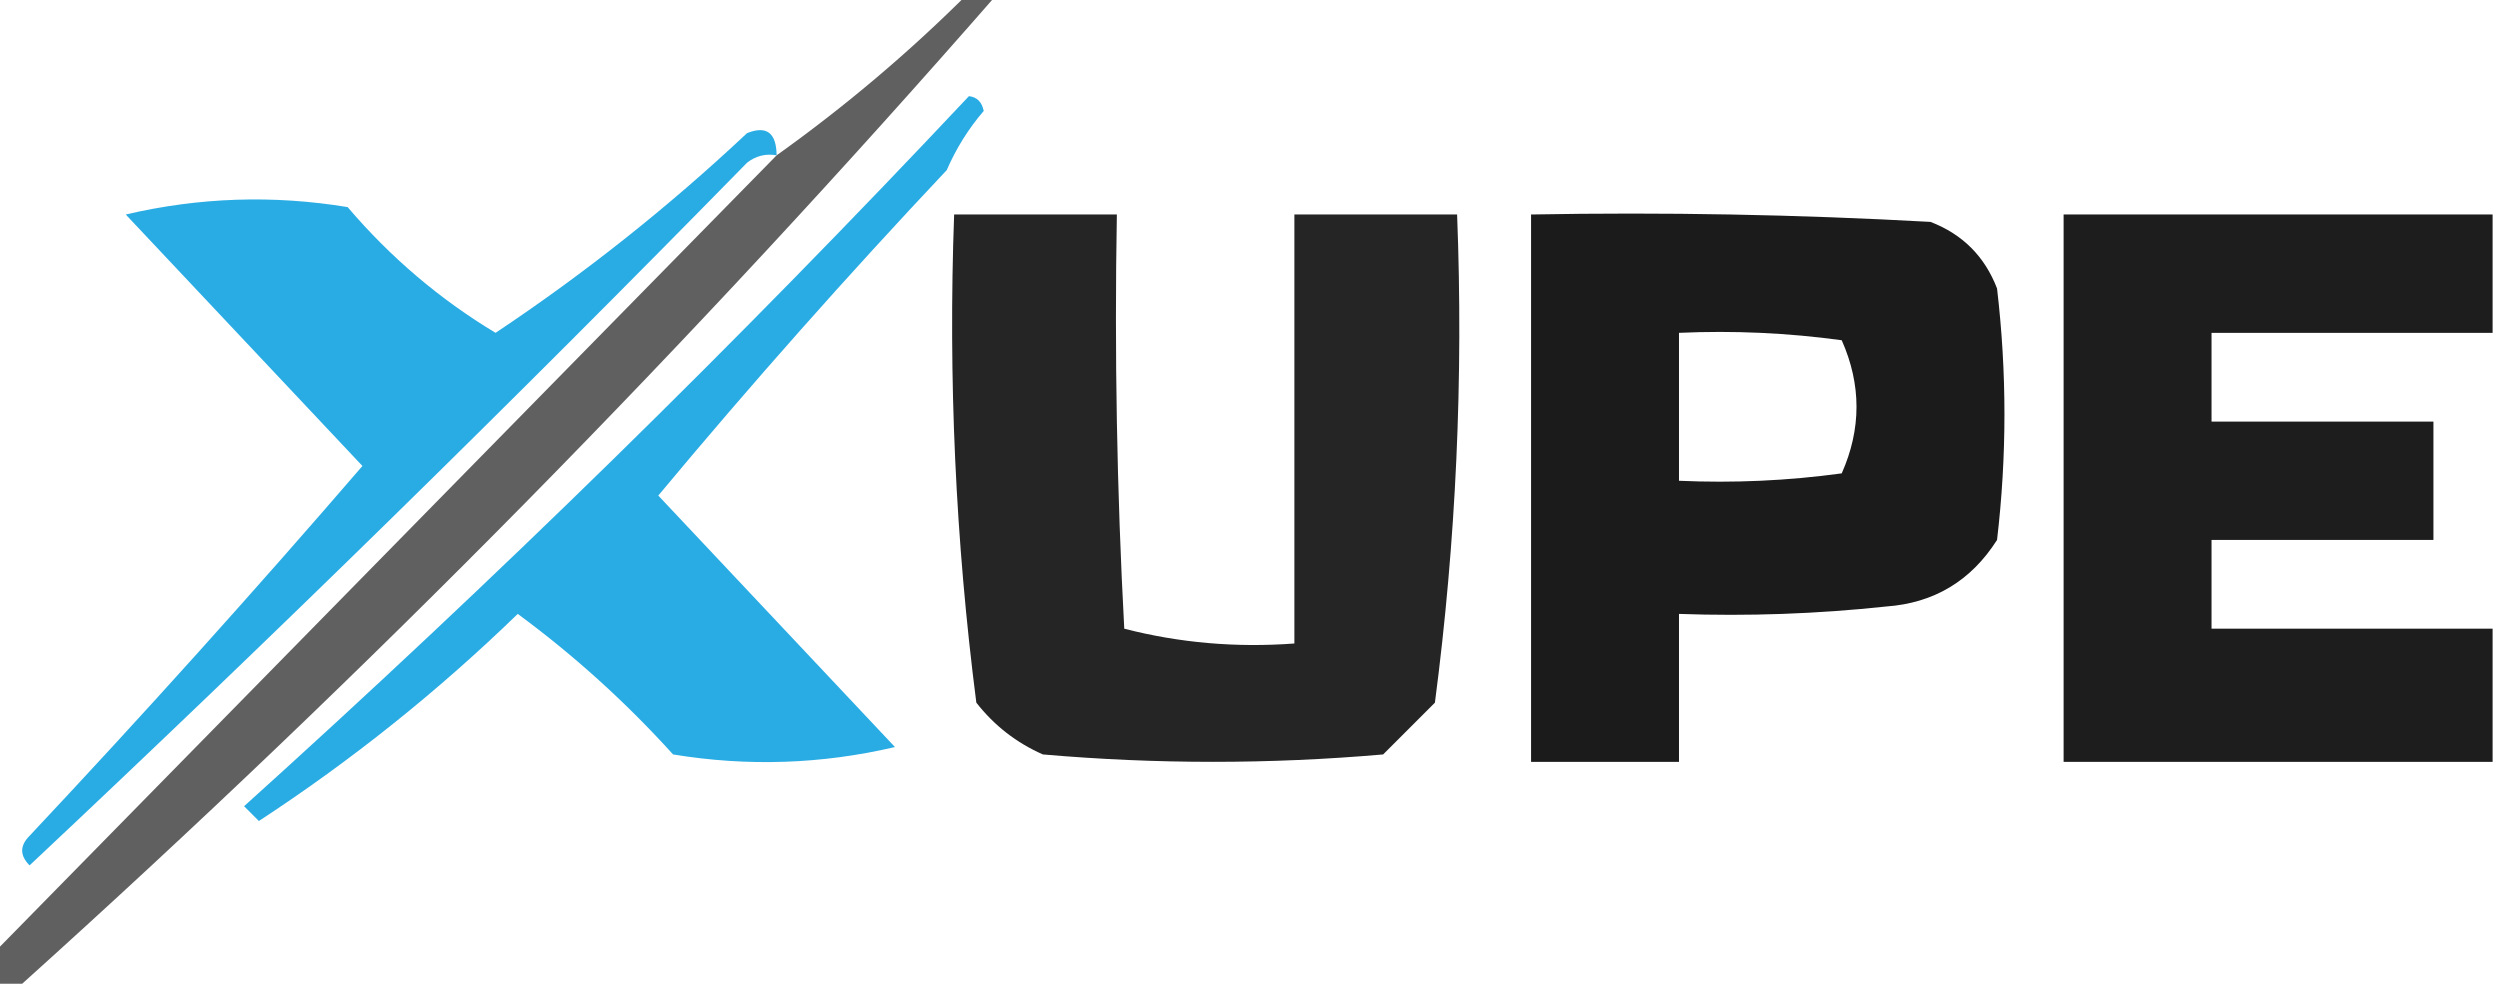
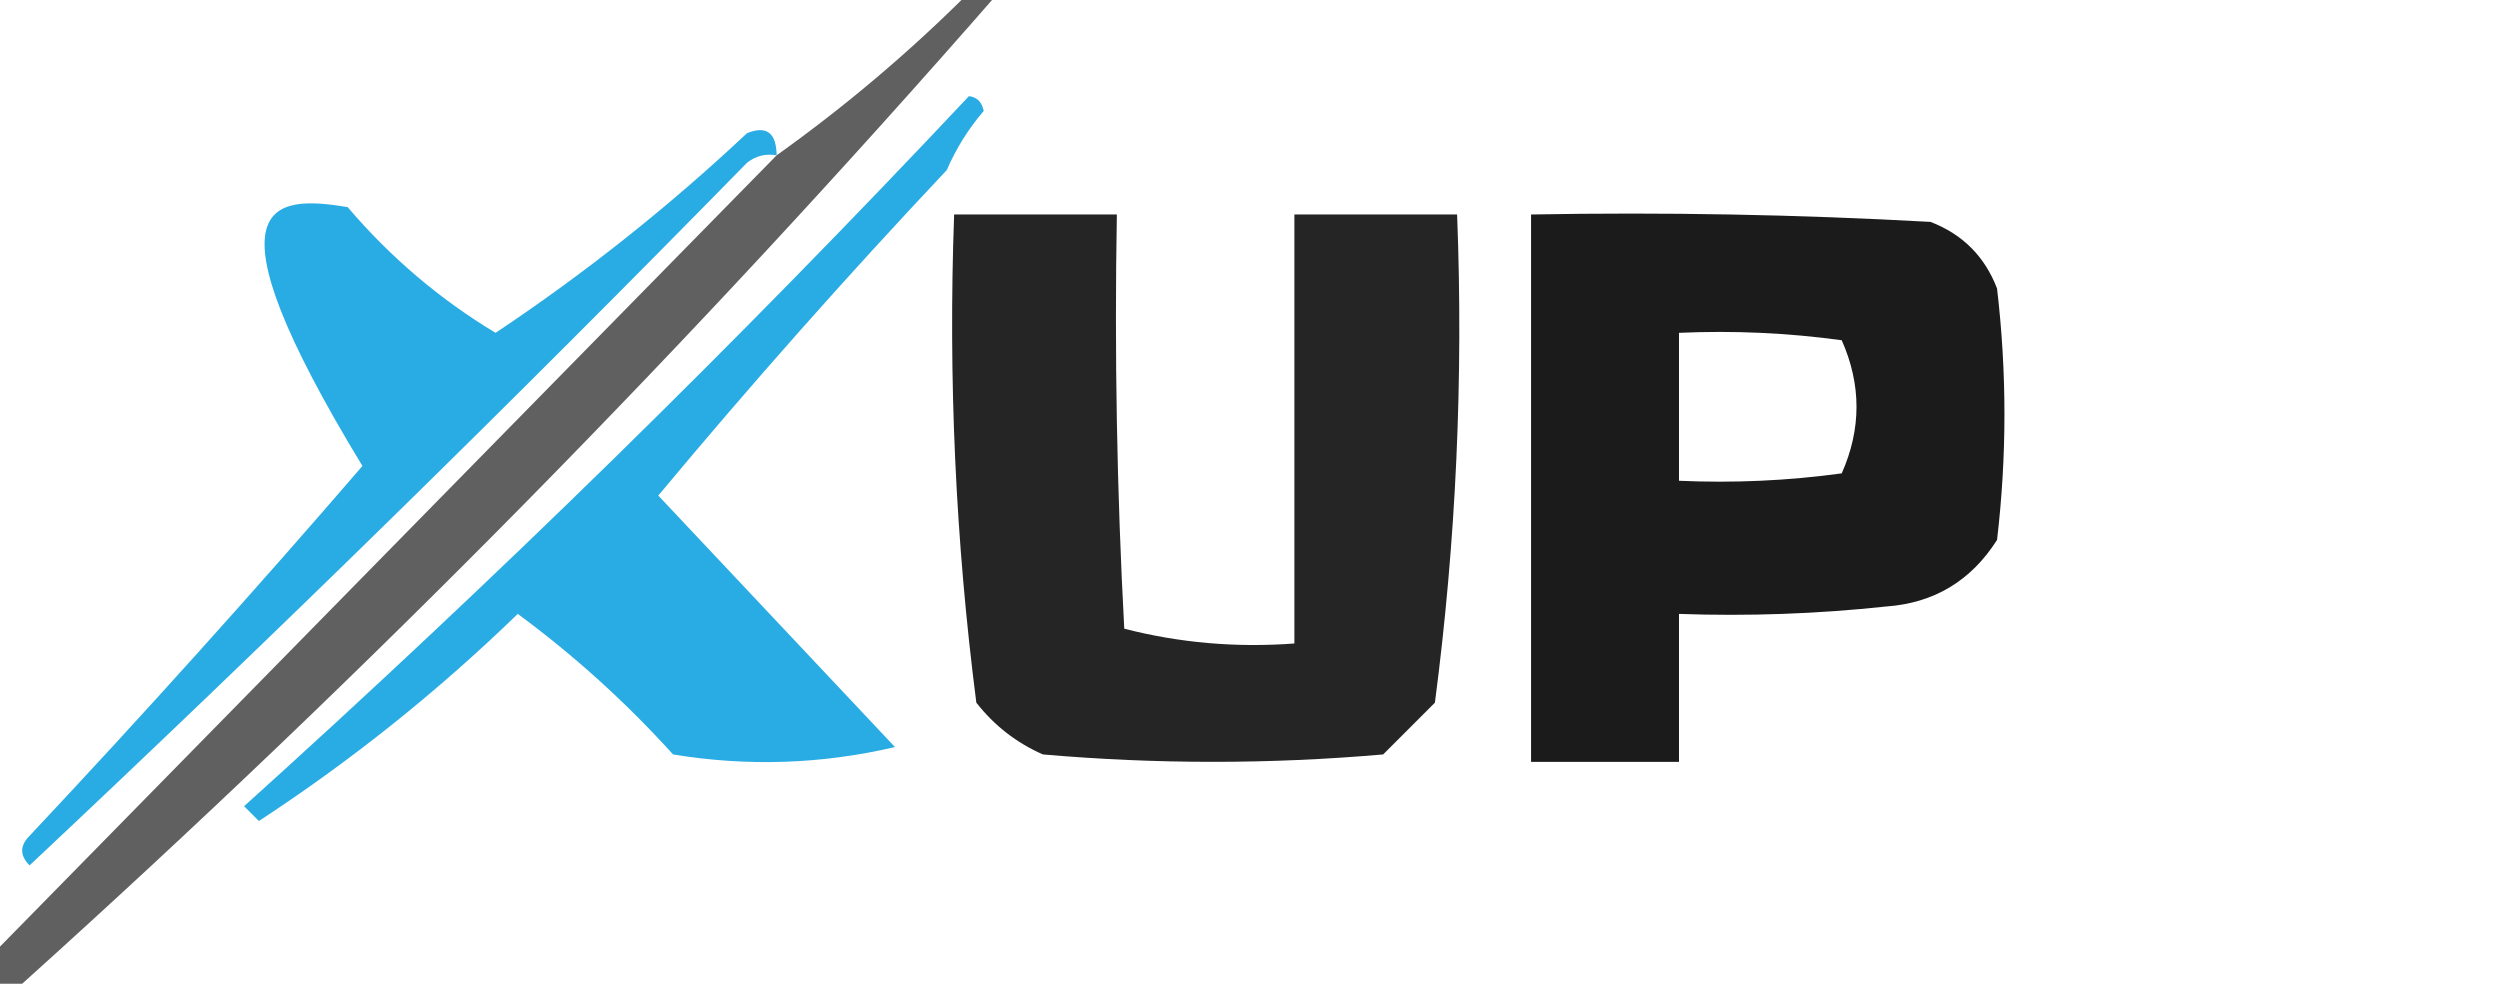
<svg xmlns="http://www.w3.org/2000/svg" version="1.1" width="169px" height="67px" style="shape-rendering:geometricPrecision; text-rendering:geometricPrecision; image-rendering:optimizeQuality; fill-rule:evenodd; clip-rule:evenodd">
  <g>
    <path style="opacity:0.625" fill="#000000" d="M 65.5,-0.5 C 66.167,-0.5 66.833,-0.5 67.5,-0.5C 46.866,23.135 24.866,45.468 1.5,66.5C 0.833,66.5 0.167,66.5 -0.5,66.5C -0.5,65.833 -0.5,65.167 -0.5,64.5C 17.139,46.527 34.806,28.527 52.5,10.5C 57.152,7.179 61.485,3.513 65.5,-0.5 Z" />
  </g>
  <g>
    <path style="opacity:0.854" fill="#000000" d="M 64.5,14.5 C 68.167,14.5 71.833,14.5 75.5,14.5C 75.334,23.839 75.5,33.173 76,42.5C 79.73,43.46 83.563,43.794 87.5,43.5C 87.5,33.833 87.5,24.167 87.5,14.5C 91.167,14.5 94.833,14.5 98.5,14.5C 98.931,25.578 98.431,36.578 97,47.5C 95.833,48.667 94.667,49.833 93.5,51C 85.833,51.667 78.167,51.667 70.5,51C 68.714,50.215 67.214,49.049 66,47.5C 64.594,36.564 64.094,25.564 64.5,14.5 Z" />
  </g>
  <g>
    <path style="opacity:0.893" fill="#000000" d="M 103.5,14.5 C 112.506,14.334 121.506,14.5 130.5,15C 132.667,15.833 134.167,17.333 135,19.5C 135.667,25.167 135.667,30.833 135,36.5C 133.238,39.268 130.738,40.768 127.5,41C 122.845,41.499 118.179,41.666 113.5,41.5C 113.5,44.833 113.5,48.167 113.5,51.5C 110.167,51.5 106.833,51.5 103.5,51.5C 103.5,39.167 103.5,26.833 103.5,14.5 Z M 113.5,22.5 C 117.182,22.335 120.848,22.501 124.5,23C 125.833,26 125.833,29 124.5,32C 120.848,32.499 117.182,32.665 113.5,32.5C 113.5,29.167 113.5,25.833 113.5,22.5 Z" />
  </g>
  <g>
-     <path style="opacity:0.883" fill="#000000" d="M 168.5,14.5 C 168.5,17.167 168.5,19.833 168.5,22.5C 162.167,22.5 155.833,22.5 149.5,22.5C 149.5,24.5 149.5,26.5 149.5,28.5C 154.5,28.5 159.5,28.5 164.5,28.5C 164.5,31.167 164.5,33.833 164.5,36.5C 159.5,36.5 154.5,36.5 149.5,36.5C 149.5,38.5 149.5,40.5 149.5,42.5C 155.833,42.5 162.167,42.5 168.5,42.5C 168.5,45.5 168.5,48.5 168.5,51.5C 158.833,51.5 149.167,51.5 139.5,51.5C 139.5,39.167 139.5,26.833 139.5,14.5C 149.167,14.5 158.833,14.5 168.5,14.5 Z" />
-   </g>
+     </g>
  <g>
-     <path style="opacity:1" fill="#29ace4" d="M 52.5,10.5 C 51.761,10.369 51.094,10.536 50.5,11C 34.611,27.223 18.445,43.056 2,58.5C 1.333,57.833 1.333,57.167 2,56.5C 9.685,48.316 17.185,39.983 24.5,31.5C 19.167,25.833 13.833,20.167 8.5,14.5C 13.467,13.338 18.467,13.171 23.5,14C 26.393,17.396 29.726,20.229 33.5,22.5C 39.531,18.481 45.198,13.981 50.5,9C 51.816,8.472 52.483,8.972 52.5,10.5 Z" />
+     <path style="opacity:1" fill="#29ace4" d="M 52.5,10.5 C 51.761,10.369 51.094,10.536 50.5,11C 34.611,27.223 18.445,43.056 2,58.5C 1.333,57.833 1.333,57.167 2,56.5C 9.685,48.316 17.185,39.983 24.5,31.5C 13.467,13.338 18.467,13.171 23.5,14C 26.393,17.396 29.726,20.229 33.5,22.5C 39.531,18.481 45.198,13.981 50.5,9C 51.816,8.472 52.483,8.972 52.5,10.5 Z" />
  </g>
  <g>
    <path style="opacity:1" fill="#29ace4" d="M 65.5,6.5 C 66.043,6.56 66.376,6.893 66.5,7.5C 65.469,8.7 64.635,10.034 64,11.5C 57.265,18.645 50.765,25.979 44.5,33.5C 49.833,39.167 55.167,44.833 60.5,50.5C 55.533,51.662 50.533,51.829 45.5,51C 42.299,47.464 38.799,44.297 35,41.5C 29.599,46.737 23.766,51.403 17.5,55.5C 17.167,55.167 16.833,54.833 16.5,54.5C 33.464,39.203 49.797,23.203 65.5,6.5 Z" />
  </g>
</svg>